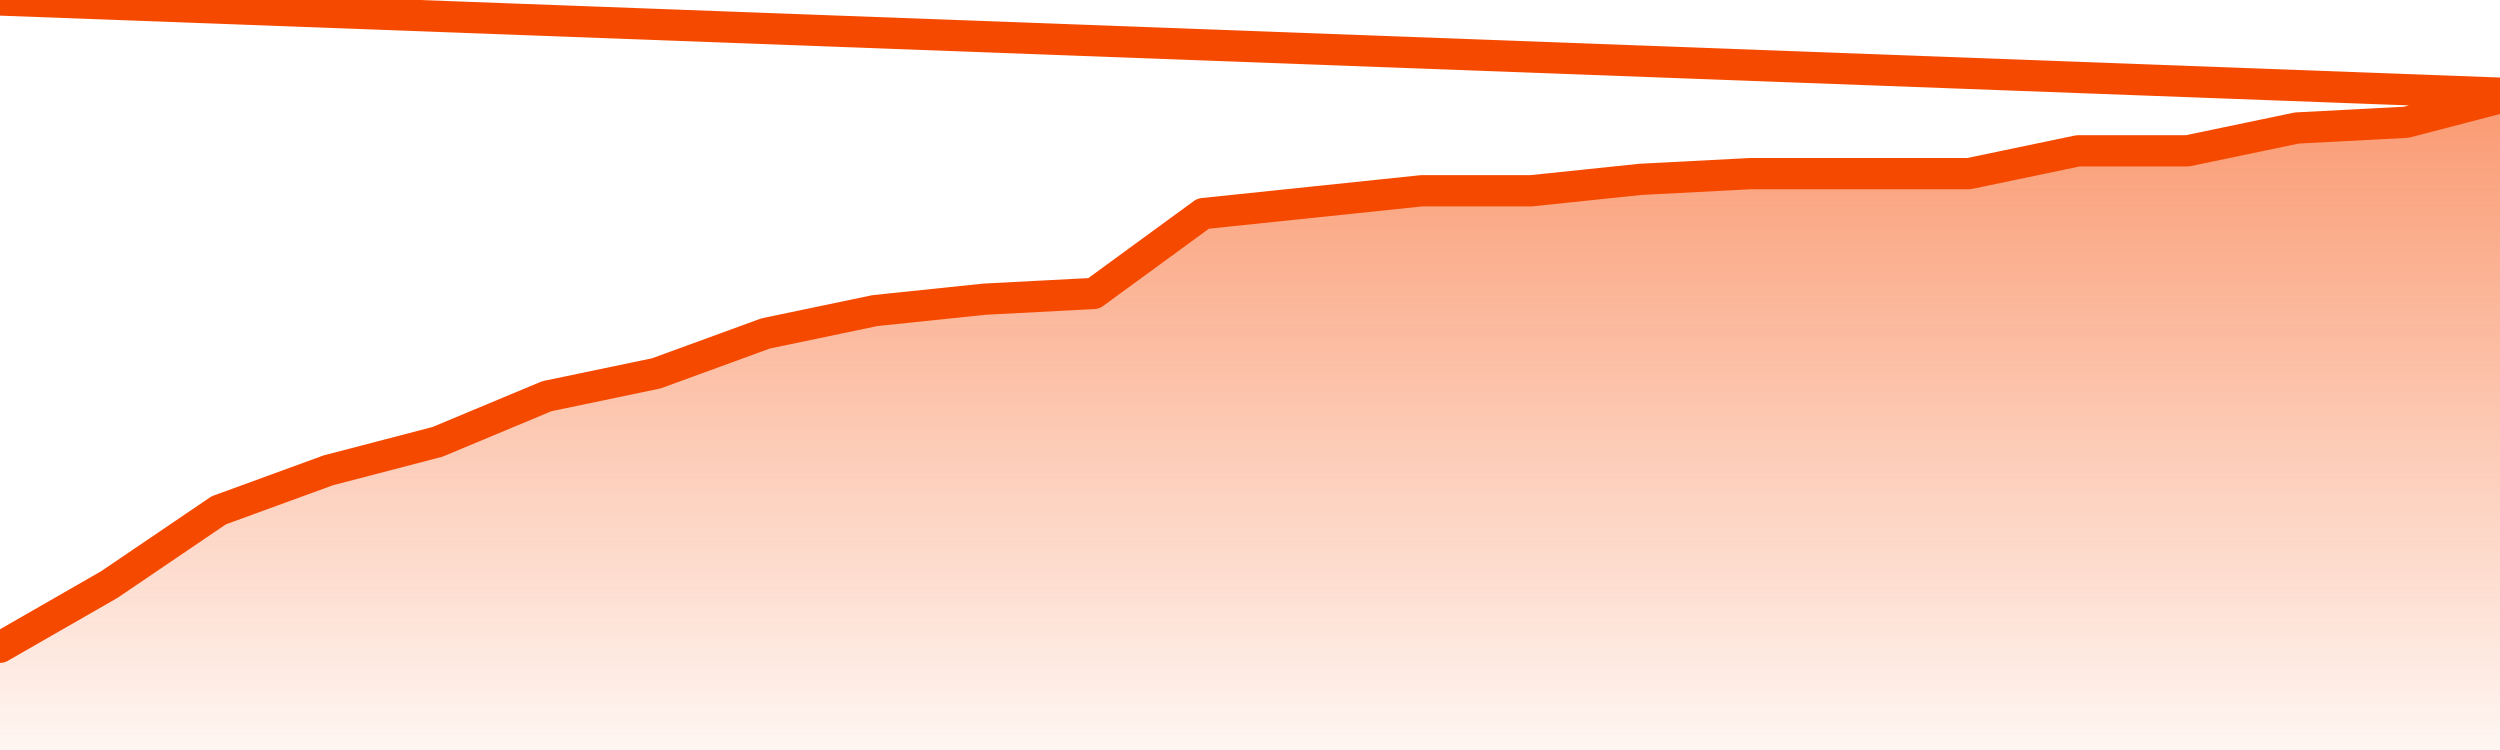
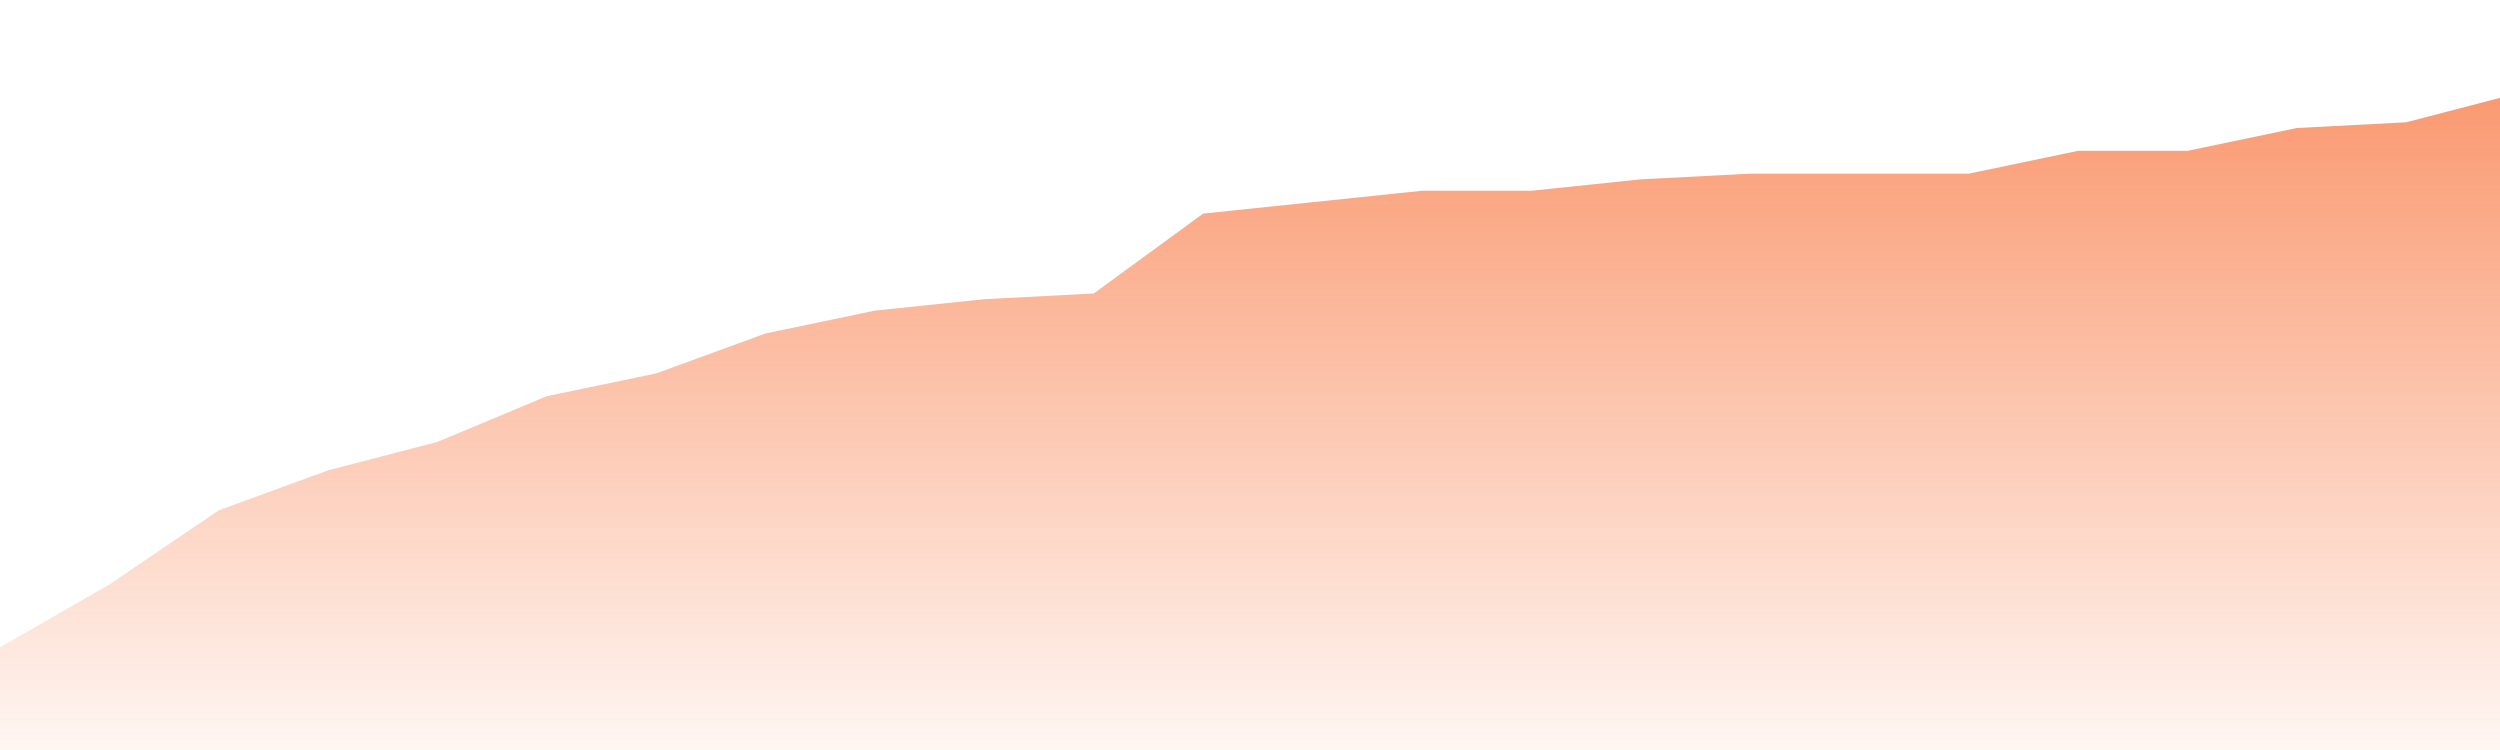
<svg xmlns="http://www.w3.org/2000/svg" version="1.1" width="80" height="24" viewBox="0 0 80 24">
  <defs>
    <linearGradient x1=".5" x2=".5" y2="1" id="gradient">
      <stop offset="0" stop-color="#F64900" />
      <stop offset="1" stop-color="#f64900" stop-opacity="0" />
    </linearGradient>
  </defs>
  <path fill="url(#gradient)" fill-opacity="0.56" stroke="none" d="M 0,26 0.0,20.713 3.5,18.704 7.0,16.33 10.5,15.052 14.0,14.139 17.5,12.678 21.0,11.948 24.5,10.67 28.0,9.939 31.5,9.574 35.0,9.391 38.5,6.835 42.0,6.47 45.5,6.104 49.0,6.104 52.5,5.739 56.0,5.557 59.5,5.557 63.0,5.557 66.5,4.826 70.0,4.826 73.5,4.096 77.0,3.913 80.5,3.0 82,26 Z" />
-   <path fill="none" stroke="#F64900" stroke-width="1" stroke-linejoin="round" stroke-linecap="round" d="M 0.0,20.713 3.5,18.704 7.0,16.33 10.5,15.052 14.0,14.139 17.5,12.678 21.0,11.948 24.5,10.67 28.0,9.939 31.5,9.574 35.0,9.391 38.5,6.835 42.0,6.47 45.5,6.104 49.0,6.104 52.5,5.739 56.0,5.557 59.5,5.557 63.0,5.557 66.5,4.826 70.0,4.826 73.5,4.096 77.0,3.913 80.5,3.0.join(' ') }" />
</svg>